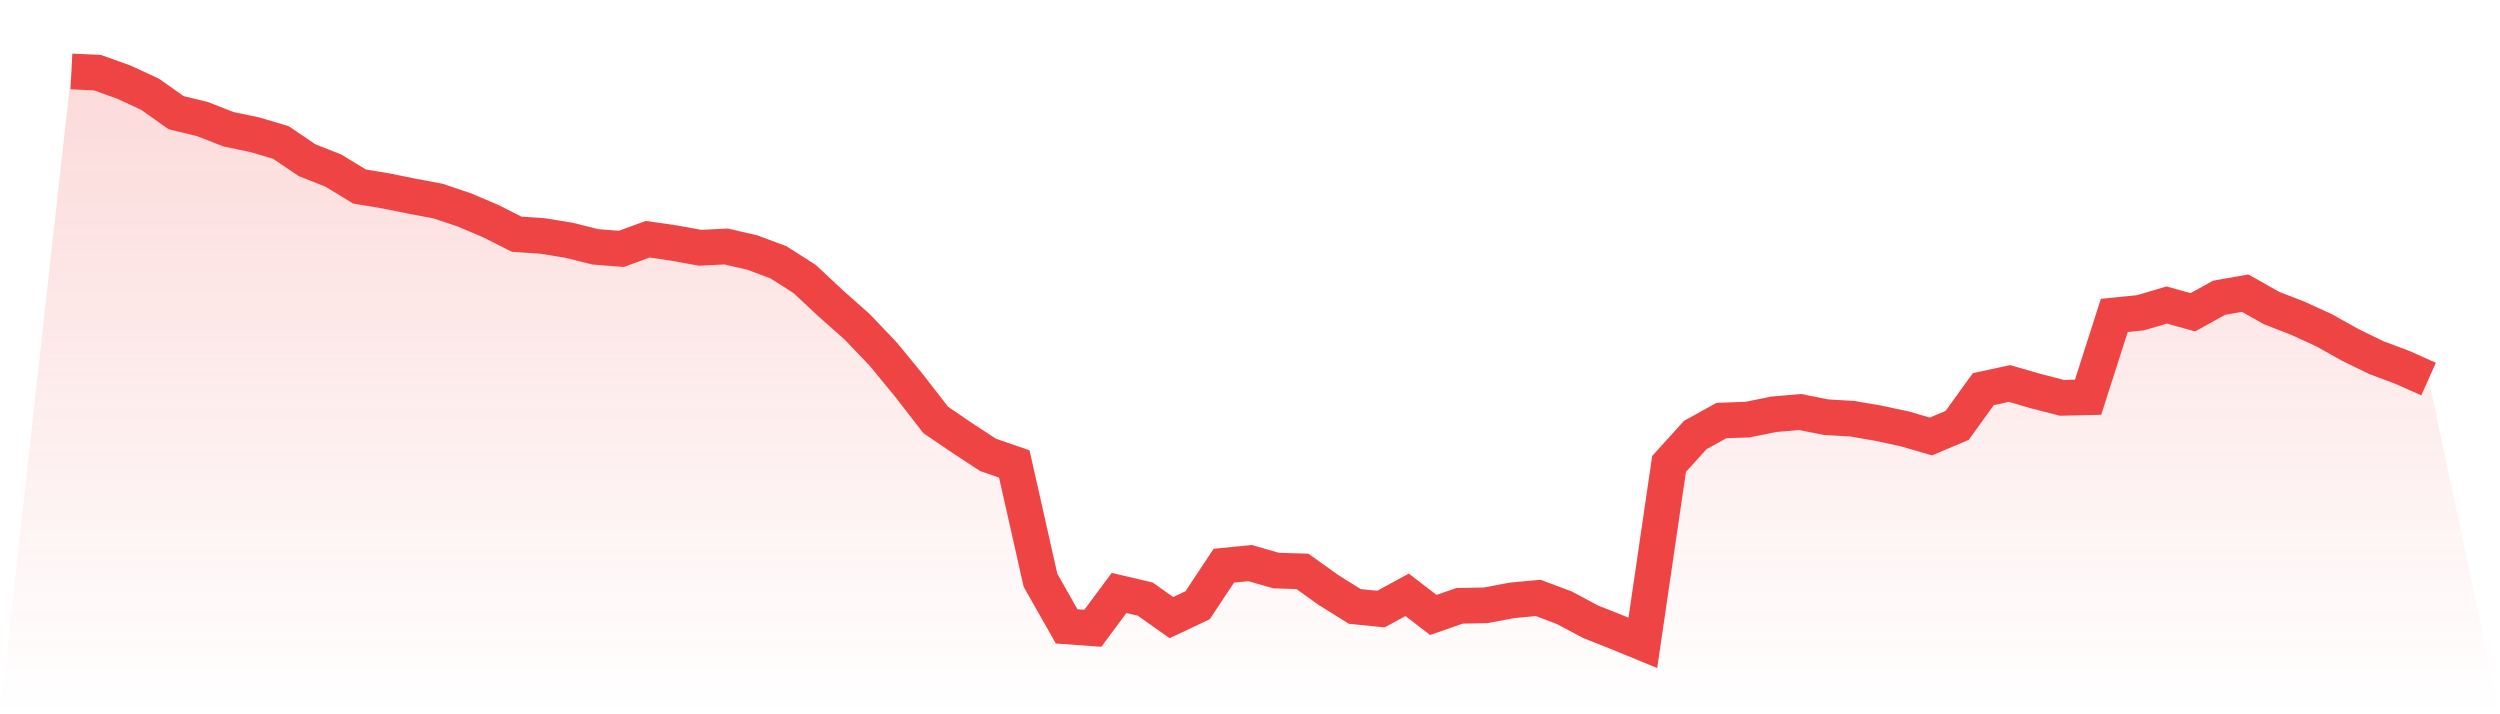
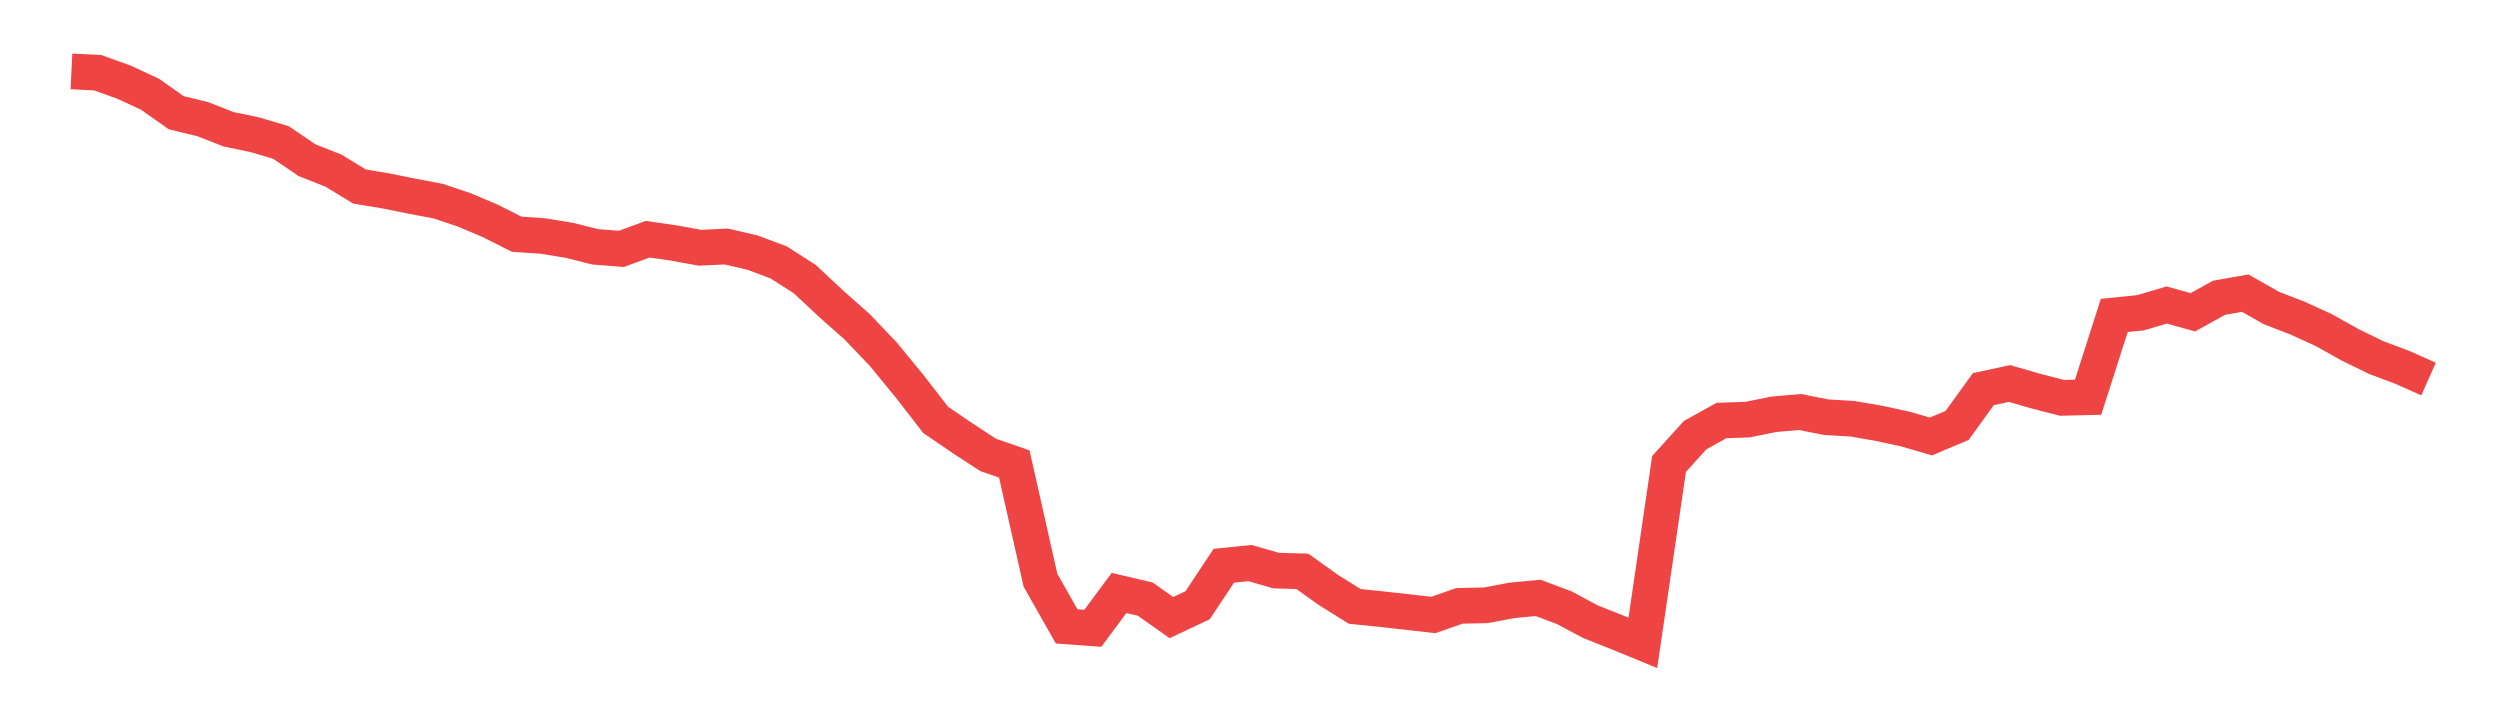
<svg xmlns="http://www.w3.org/2000/svg" viewBox="0 0 140 40">
  <defs>
    <linearGradient id="gradient" x1="0" x2="0" y1="0" y2="1">
      <stop offset="0%" stop-color="#ef4444" stop-opacity="0.2" />
      <stop offset="100%" stop-color="#ef4444" stop-opacity="0" />
    </linearGradient>
  </defs>
-   <path d="M4,4 L4,4 L5.467,4.072 L6.933,4.597 L8.4,5.276 L9.867,6.312 L11.333,6.666 L12.8,7.239 L14.267,7.545 L15.733,7.98 L17.2,8.973 L18.667,9.552 L20.133,10.445 L21.6,10.689 L23.067,10.985 L24.533,11.262 L26,11.754 L27.467,12.375 L28.933,13.116 L30.4,13.216 L31.867,13.455 L33.333,13.823 L34.8,13.937 L36.267,13.397 L37.733,13.608 L39.2,13.875 L40.667,13.804 L42.133,14.143 L43.6,14.692 L45.067,15.629 L46.533,17 L48,18.299 L49.467,19.838 L50.933,21.624 L52.4,23.516 L53.867,24.515 L55.333,25.475 L56.8,25.981 L58.267,32.493 L59.733,35.078 L61.2,35.183 L62.667,33.205 L64.133,33.549 L65.6,34.586 L67.067,33.893 L68.533,31.681 L70,31.533 L71.467,31.953 L72.933,31.996 L74.4,33.043 L75.867,33.96 L77.333,34.108 L78.8,33.31 L80.267,34.438 L81.733,33.927 L83.2,33.898 L84.667,33.621 L86.133,33.482 L87.6,34.032 L89.067,34.815 L90.533,35.398 L92,36 L93.467,25.981 L94.933,24.362 L96.4,23.55 L97.867,23.497 L99.333,23.201 L100.8,23.072 L102.267,23.363 L103.733,23.449 L105.2,23.703 L106.667,24.018 L108.133,24.443 L109.6,23.822 L111.067,21.792 L112.533,21.476 L114,21.901 L115.467,22.279 L116.933,22.245 L118.4,17.664 L119.867,17.516 L121.333,17.081 L122.8,17.487 L124.267,16.675 L125.733,16.417 L127.2,17.248 L128.667,17.817 L130.133,18.486 L131.6,19.307 L133.067,20.024 L134.533,20.573 L136,21.228 L140,40 L0,40 z" fill="url(#gradient)" />
-   <path d="M4,4 L4,4 L5.467,4.072 L6.933,4.597 L8.4,5.276 L9.867,6.312 L11.333,6.666 L12.8,7.239 L14.267,7.545 L15.733,7.98 L17.2,8.973 L18.667,9.552 L20.133,10.445 L21.6,10.689 L23.067,10.985 L24.533,11.262 L26,11.754 L27.467,12.375 L28.933,13.116 L30.4,13.216 L31.867,13.455 L33.333,13.823 L34.8,13.937 L36.267,13.397 L37.733,13.608 L39.2,13.875 L40.667,13.804 L42.133,14.143 L43.6,14.692 L45.067,15.629 L46.533,17 L48,18.299 L49.467,19.838 L50.933,21.624 L52.4,23.516 L53.867,24.515 L55.333,25.475 L56.8,25.981 L58.267,32.493 L59.733,35.078 L61.2,35.183 L62.667,33.205 L64.133,33.549 L65.6,34.586 L67.067,33.893 L68.533,31.681 L70,31.533 L71.467,31.953 L72.933,31.996 L74.4,33.043 L75.867,33.96 L77.333,34.108 L78.8,33.31 L80.267,34.438 L81.733,33.927 L83.2,33.898 L84.667,33.621 L86.133,33.482 L87.6,34.032 L89.067,34.815 L90.533,35.398 L92,36 L93.467,25.981 L94.933,24.362 L96.4,23.55 L97.867,23.497 L99.333,23.201 L100.8,23.072 L102.267,23.363 L103.733,23.449 L105.2,23.703 L106.667,24.018 L108.133,24.443 L109.6,23.822 L111.067,21.792 L112.533,21.476 L114,21.901 L115.467,22.279 L116.933,22.245 L118.4,17.664 L119.867,17.516 L121.333,17.081 L122.8,17.487 L124.267,16.675 L125.733,16.417 L127.2,17.248 L128.667,17.817 L130.133,18.486 L131.6,19.307 L133.067,20.024 L134.533,20.573 L136,21.228" fill="none" stroke="#ef4444" stroke-width="2" />
+   <path d="M4,4 L4,4 L5.467,4.072 L6.933,4.597 L8.4,5.276 L9.867,6.312 L11.333,6.666 L12.8,7.239 L14.267,7.545 L15.733,7.98 L17.2,8.973 L18.667,9.552 L20.133,10.445 L21.6,10.689 L23.067,10.985 L24.533,11.262 L26,11.754 L27.467,12.375 L28.933,13.116 L30.4,13.216 L31.867,13.455 L33.333,13.823 L34.8,13.937 L36.267,13.397 L37.733,13.608 L39.2,13.875 L40.667,13.804 L42.133,14.143 L43.6,14.692 L45.067,15.629 L46.533,17 L48,18.299 L49.467,19.838 L50.933,21.624 L52.4,23.516 L53.867,24.515 L55.333,25.475 L56.8,25.981 L58.267,32.493 L59.733,35.078 L61.2,35.183 L62.667,33.205 L64.133,33.549 L65.6,34.586 L67.067,33.893 L68.533,31.681 L70,31.533 L71.467,31.953 L72.933,31.996 L74.4,33.043 L75.867,33.96 L77.333,34.108 L80.267,34.438 L81.733,33.927 L83.2,33.898 L84.667,33.621 L86.133,33.482 L87.6,34.032 L89.067,34.815 L90.533,35.398 L92,36 L93.467,25.981 L94.933,24.362 L96.4,23.55 L97.867,23.497 L99.333,23.201 L100.8,23.072 L102.267,23.363 L103.733,23.449 L105.2,23.703 L106.667,24.018 L108.133,24.443 L109.6,23.822 L111.067,21.792 L112.533,21.476 L114,21.901 L115.467,22.279 L116.933,22.245 L118.4,17.664 L119.867,17.516 L121.333,17.081 L122.8,17.487 L124.267,16.675 L125.733,16.417 L127.2,17.248 L128.667,17.817 L130.133,18.486 L131.6,19.307 L133.067,20.024 L134.533,20.573 L136,21.228" fill="none" stroke="#ef4444" stroke-width="2" />
</svg>